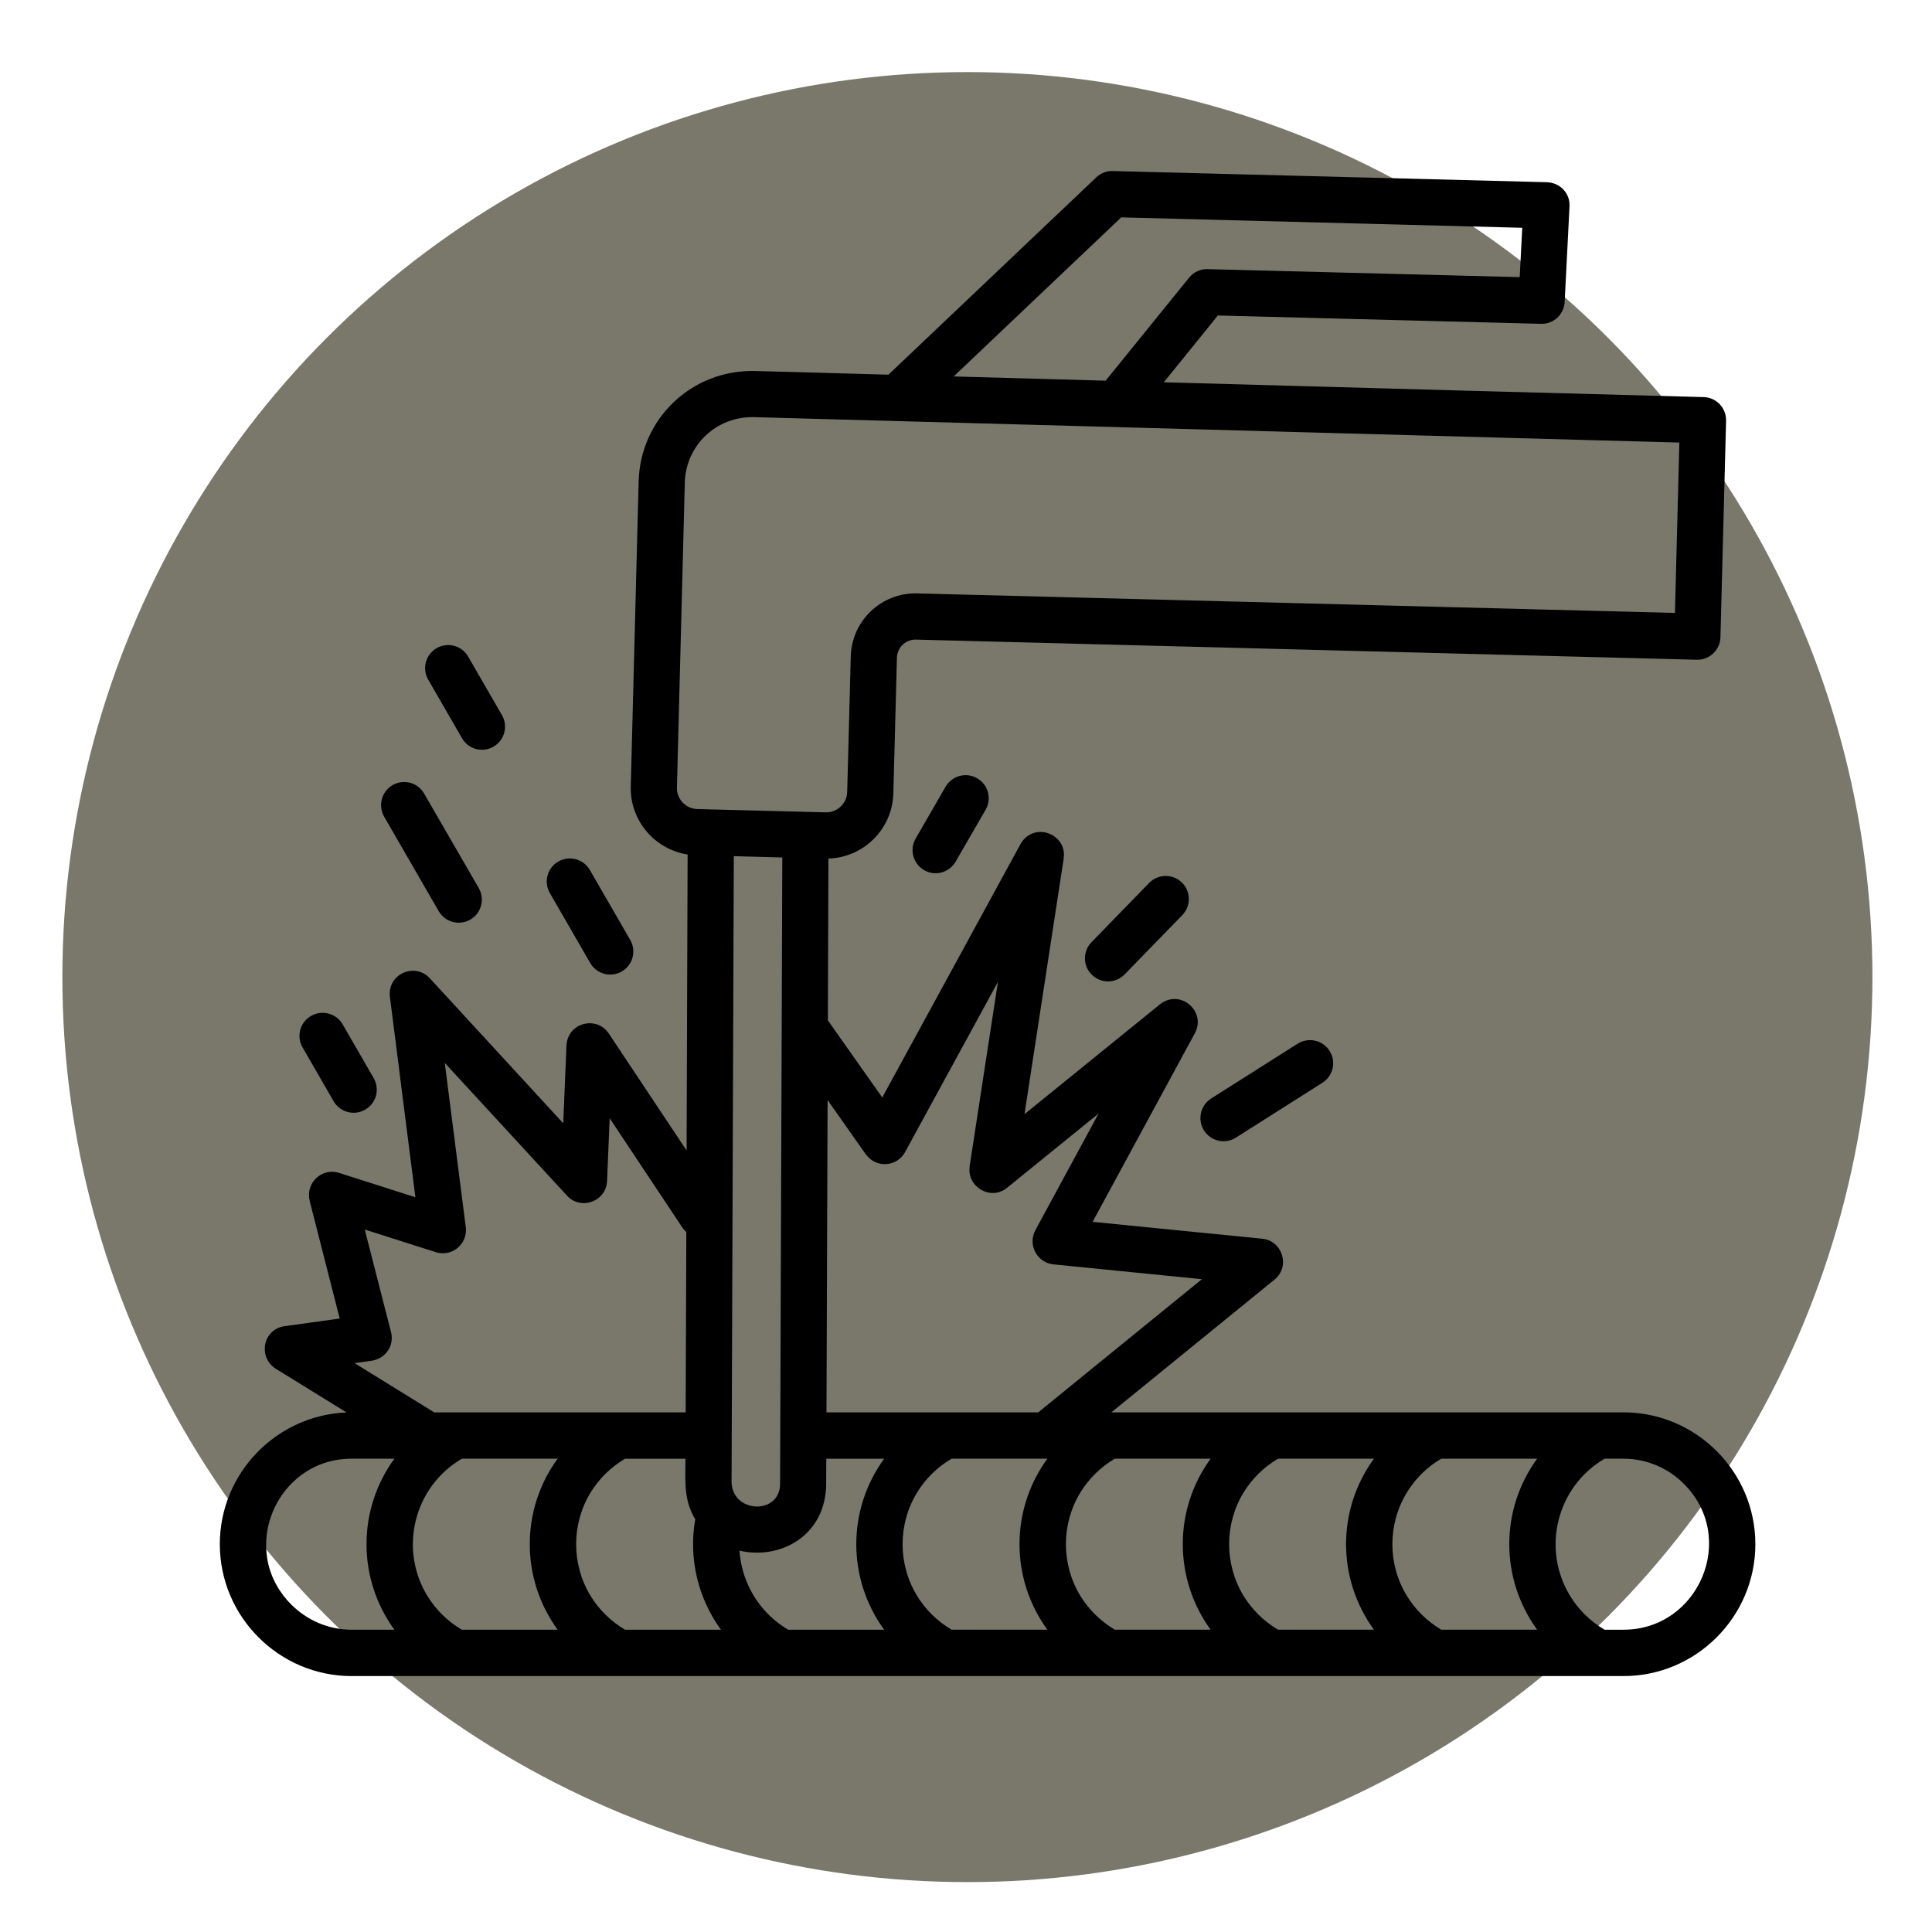
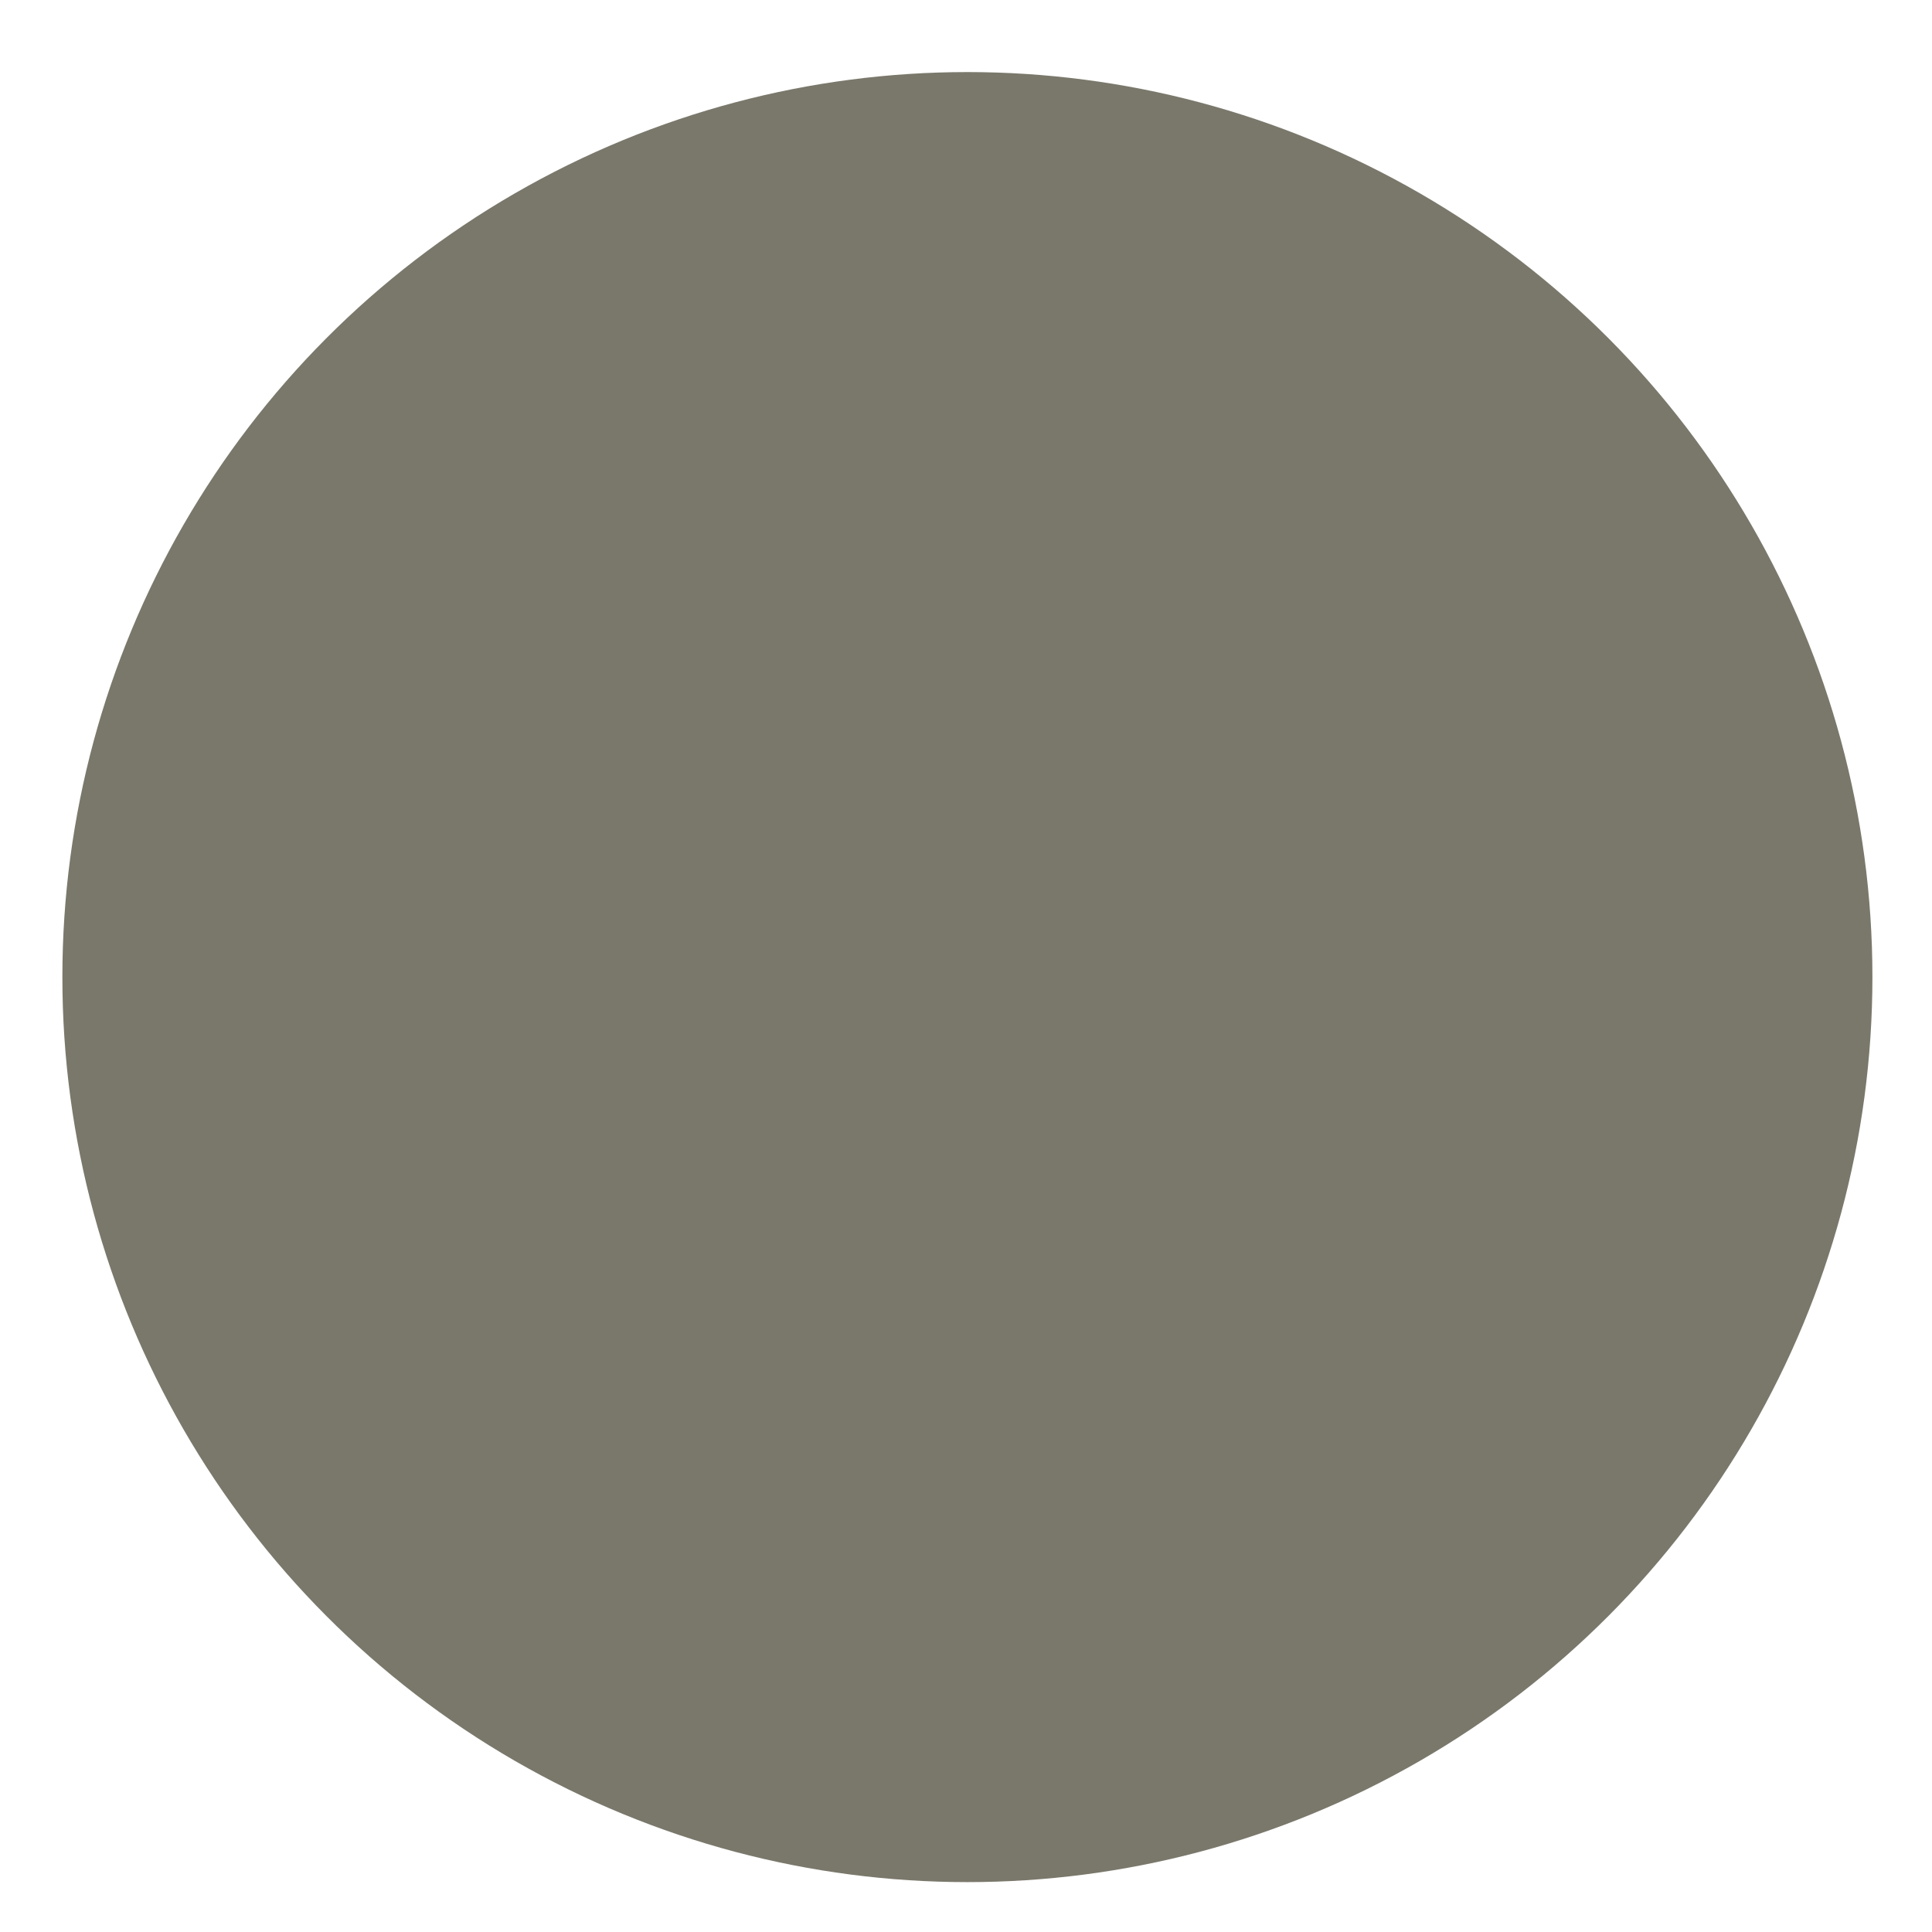
<svg xmlns="http://www.w3.org/2000/svg" width="100%" height="100%" viewBox="0 0 512 512" version="1.1" xml:space="preserve" style="fill-rule:evenodd;clip-rule:evenodd;stroke-linejoin:round;stroke-miterlimit:2;">
  <g transform="matrix(1.115,0,0,1.115,-37.395,-34.735)">
    <circle cx="263.466" cy="263.386" r="215.103" style="fill:rgb(122,120,107);" />
  </g>
  <g transform="matrix(0.877,0,0,0.877,40.853,19.867)">
-     <path d="M475,104.48L473.3,169.88C473.22,173.73 470.01,176.8 466.16,176.71L230.2,170.62C227.14,170.53 224.53,173 224.45,176.06L223.37,217.02C223.11,227.82 214.44,236.47 203.75,236.78L203.58,285.68L220.02,308.98L261.52,232.9C265.32,225.25 276,229.13 274.84,236.78L263,314.02L303.51,281.17C309.77,275.67 318.11,282.9 314.48,289.56L283.58,346.56L334.83,351.66C340.98,352.28 343.39,360.11 338.54,364.02L289.25,404.13L444.02,404.13C465.93,404.13 483.85,422.05 483.85,443.96C483.85,465.9 465.93,483.82 444.02,483.82L59.67,483.82C37.76,483.82 19.84,465.9 19.84,443.96C19.84,422.59 36.88,404.98 58.14,404.16L36.97,391.09C31.24,387.69 32.75,378.99 39.46,378.08L56.07,375.78L46.97,340.15L47,340.12C45.67,334.9 50.63,330.11 55.84,331.76L78.94,339.13L71.29,278.98C70.13,271.7 78.75,268.01 83.28,272.94L123.62,316.79L124.58,293.55C124.72,286.38 133.68,284.08 137.39,289.67L160.89,324.99L161.2,235.56C151.19,234 143.74,225.24 144.02,214.98L146.4,122.91C146.88,103.8 162.56,88.95 181.63,89.46C193.65,89.77 207.23,90.14 221.88,90.57L284.7,30.93C285.98,29.71 287.73,28.97 289.66,29.03L420.6,32.4C424.8,32.43 427.91,35.74 427.69,39.74L426.22,68.6C426.02,72.37 422.88,75.32 419.08,75.2L321.43,72.68L305.1,92.86C365.02,94.53 427.64,96.29 468.21,97.34C472.05,97.42 475.09,100.63 475,104.48ZM189.81,236.46L175.16,236.06L174.48,424.96C174.45,434.65 189.11,435.33 189.14,425.7L189.81,236.46ZM241.6,91.1C256.28,91.5 271.73,91.95 287.52,92.38L312.75,61.23C314.22,59.42 316.41,58.54 318.56,58.68L412.64,61.09L413.41,46.18L292.23,43.03L241.6,91.1ZM459.55,162.56L460.88,111.08L181.3,103.4C169.96,103.09 160.64,111.88 160.35,123.21L157.97,215.31C157.86,218.8 160.66,221.74 164.12,221.83L202.9,222.82C206.39,222.93 209.33,220.13 209.42,216.67L210.5,175.71C210.78,164.91 219.77,156.38 230.54,156.66L459.55,162.56ZM203.5,309.77L203.16,404.14L267.14,404.14L316.6,363.89L271.73,359.41C266.74,358.9 263.93,353.43 266.29,349.12L266.26,349.12L285.39,313.83L257.72,336.28C252.73,340.33 245.5,335.91 246.44,329.82L246.41,329.82L254.97,274.06L226.91,325.48C224.42,330.07 218.01,330.36 215.09,326.16L215.06,326.19L203.5,309.77ZM203.1,418.14L203.07,425.71C203.01,441.24 189.38,448.81 176.88,445.92C177.11,449.52 177.99,453.01 179.46,456.27C181.95,461.8 186.12,466.59 191.62,469.82L220.59,469.82C209.36,454.37 209.36,433.56 220.59,418.14L203.1,418.14ZM163.5,436.45C159.96,430.55 160.52,424.97 160.55,418.14L142.3,418.14C137.96,420.69 134.42,424.23 131.87,428.37C126.06,437.92 126.06,450.03 131.87,459.58C134.42,463.72 137.96,467.26 142.3,469.81L171.27,469.81C164.35,460.29 161.43,448.3 163.5,436.45ZM160.61,404.13L160.81,349.62C160.33,349.22 159.9,348.74 159.53,348.17L137.65,315.26L136.86,334.2C136.61,340.44 128.92,343.19 124.76,338.65L87.82,298.54L94.17,348.2C94.79,353.19 90.03,357.38 84.9,355.66L63.64,348.89L71.58,379.9C72.63,384.01 69.91,388.12 65.26,388.6L60.55,389.25L84.62,404.13L160.61,404.13ZM92.98,418.14C78.5,426.62 73.87,445.35 82.55,459.58C85.07,463.72 88.64,467.26 92.98,469.81L121.92,469.81C110.69,454.36 110.69,433.55 121.92,418.13L92.98,418.13L92.98,418.14ZM72.59,469.81C61.36,454.36 61.36,433.55 72.59,418.13L59.67,418.13C37.02,418.13 25.03,445.8 41.44,462.21C46.12,466.89 52.58,469.81 59.67,469.81L72.59,469.81ZM438.29,418.14C423.8,426.62 419.18,445.35 427.86,459.58C430.38,463.72 433.95,467.26 438.29,469.81L444.02,469.81C466.67,469.81 478.66,442.14 462.25,425.73C457.57,421.05 451.11,418.13 444.02,418.13L438.29,418.13L438.29,418.14ZM417.91,469.81C406.68,454.36 406.68,433.55 417.91,418.13L388.94,418.13C384.6,420.68 381.06,424.22 378.54,428.36C372.7,437.91 372.7,450.02 378.54,459.57C381.06,463.71 384.63,467.25 388.94,469.8L417.91,469.8L417.91,469.81ZM368.59,469.81C357.36,454.36 357.36,433.55 368.59,418.13L339.62,418.13C335.28,420.68 331.74,424.22 329.19,428.36C323.38,437.91 323.38,450.02 329.19,459.57C331.74,463.71 335.28,467.25 339.62,469.8L368.59,469.8L368.59,469.81ZM319.24,469.81C308.04,454.36 308.01,433.55 319.24,418.13L290.3,418.13C285.96,420.68 282.42,424.22 279.87,428.36C274.06,437.91 274.06,450.02 279.87,459.57C282.42,463.71 285.96,467.25 290.3,469.8L319.24,469.8L319.24,469.81ZM269.91,469.81C258.68,454.36 258.68,433.55 269.91,418.13L240.97,418.13C236.63,420.68 233.06,424.22 230.54,428.36C224.7,437.91 224.7,450.02 230.54,459.57C233.06,463.71 236.63,467.25 240.97,469.8L269.91,469.8L269.91,469.81ZM326.89,321.11C323.63,323.18 319.32,322.22 317.25,318.96C315.18,315.7 316.14,311.36 319.4,309.29L345.51,292.74C348.77,290.67 353.11,291.63 355.18,294.89C357.25,298.15 356.29,302.46 353.03,304.53L326.89,321.11ZM293.24,271.81C290.55,274.56 286.12,274.62 283.38,271.92C280.6,269.26 280.55,264.83 283.24,262.06L300.67,244.14C303.36,241.39 307.78,241.33 310.56,244.03C313.31,246.69 313.37,251.12 310.67,253.89L293.24,271.81ZM242.19,237.71C240.26,241.05 236.01,242.22 232.67,240.29C229.33,238.36 228.19,234.11 230.09,230.77L239.16,215.07C241.09,211.75 245.34,210.59 248.68,212.52C252.03,214.42 253.16,218.7 251.26,222.02L242.19,237.71ZM66.33,303.13C68.26,306.47 67.12,310.73 63.78,312.65C60.44,314.61 56.16,313.44 54.23,310.13L44.85,293.86C42.92,290.54 44.06,286.26 47.4,284.34C50.75,282.41 55,283.55 56.95,286.86L66.33,303.13ZM98.08,245.68C100.01,249.02 98.87,253.31 95.53,255.23C92.19,257.16 87.93,256.02 85.98,252.68L69.51,224.14C67.58,220.8 68.72,216.51 72.06,214.59C75.38,212.66 79.66,213.8 81.58,217.14L98.08,245.68ZM105.11,193.46C107.01,196.8 105.88,201.06 102.53,202.98C99.19,204.91 94.93,203.75 93.01,200.4L82.81,182.71C80.88,179.37 82.04,175.11 85.39,173.19C88.71,171.29 92.99,172.42 94.89,175.77L105.11,193.46ZM143.86,261.38C145.79,264.7 144.65,268.98 141.31,270.9C137.99,272.83 133.71,271.69 131.79,268.38L119.57,247.21C117.64,243.89 118.78,239.61 122.12,237.69C125.44,235.76 129.72,236.9 131.64,240.21L143.86,261.38Z" style="fill-rule:nonzero;" />
-   </g>
+     </g>
</svg>